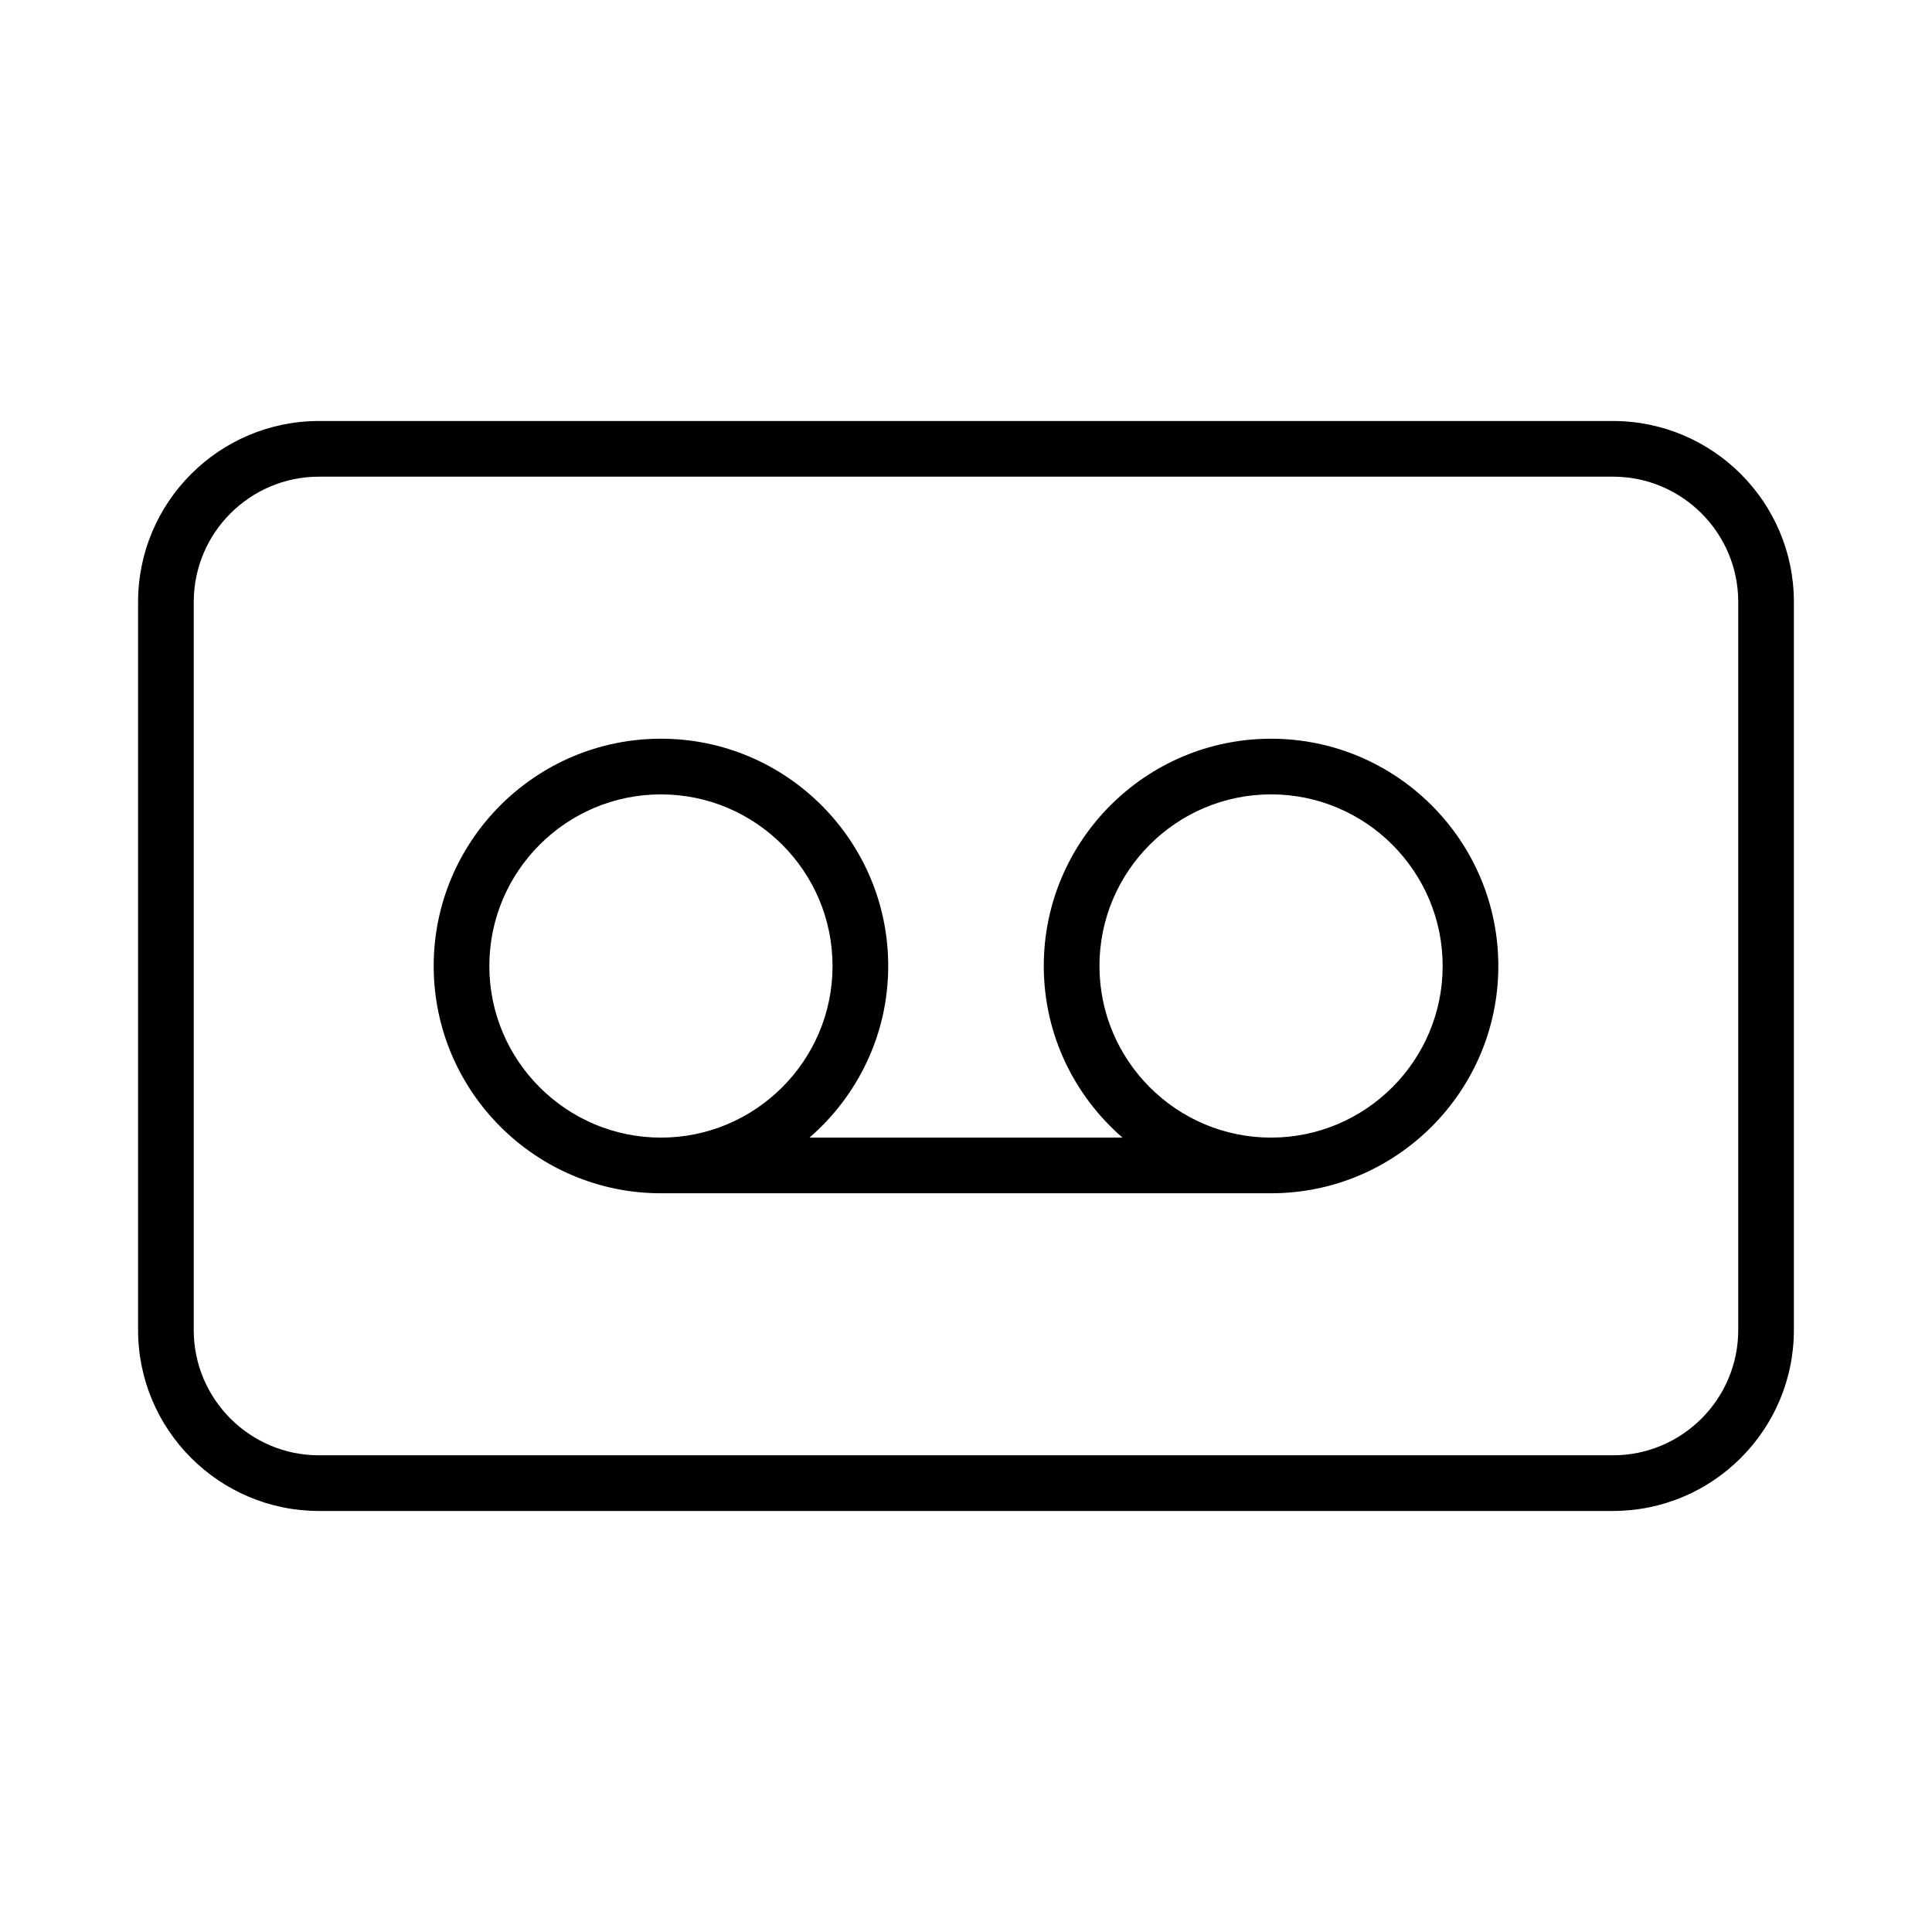
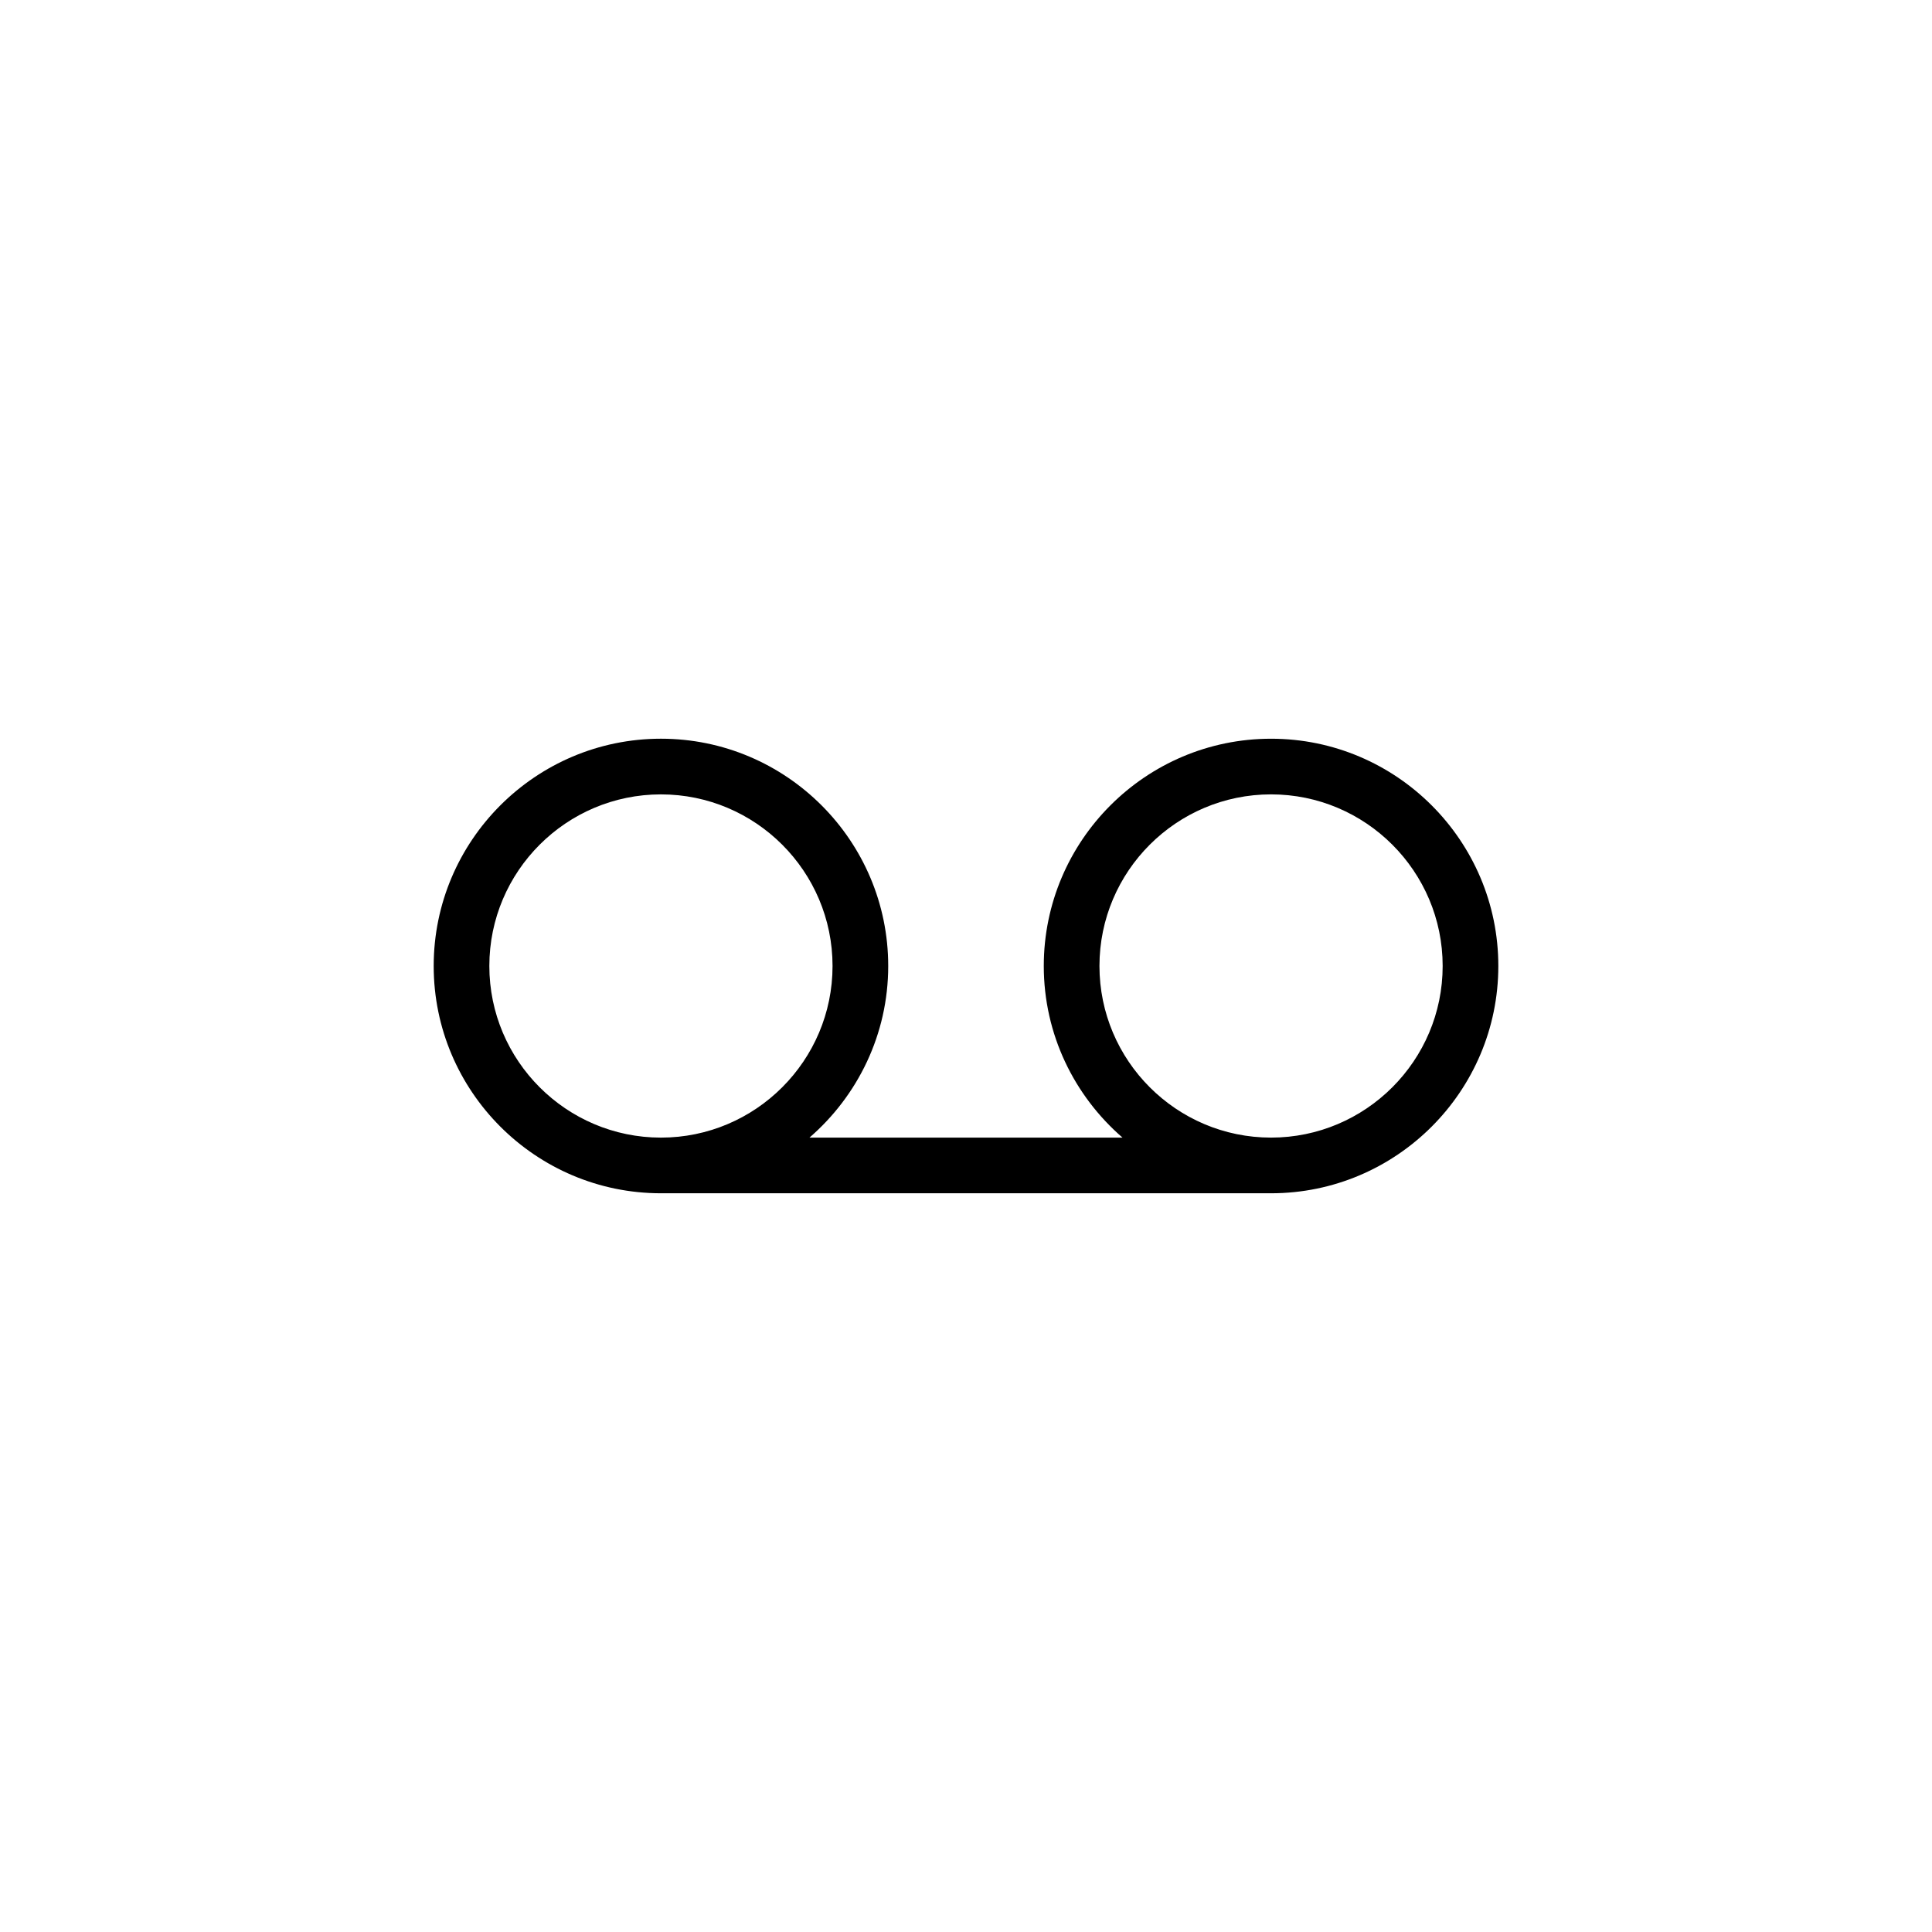
<svg xmlns="http://www.w3.org/2000/svg" fill="#000000" width="800px" height="800px" version="1.1" viewBox="144 144 512 512">
  <g>
    <path d="m480.84 339.77c-33.211 0-60.227 27.016-60.227 60.23 0 18.152 8.105 34.426 20.863 45.48l-82.953-0.004c12.75-11.047 20.863-27.328 20.863-45.48 0-33.215-27.02-60.23-60.23-60.23-33.211 0.004-60.223 27.023-60.223 60.234 0 33.207 27.016 60.23 60.219 60.23h161.69c33.211 0 60.23-27.02 60.23-60.23s-27.02-60.23-60.23-60.23zm-207.16 60.23c0-25.086 20.402-45.48 45.473-45.48 25.086 0 45.48 20.398 45.48 45.48 0 25.07-20.398 45.48-45.48 45.48-25.07-0.004-45.473-20.406-45.473-45.48zm207.16 45.477c-25.078 0-45.473-20.41-45.473-45.48 0-25.086 20.398-45.48 45.473-45.48 25.074 0 45.48 20.398 45.48 45.48 0 25.078-20.406 45.48-45.48 45.48z" />
-     <path d="m571.46 255.57h-342.93c-26.434 0-47.938 21.504-47.938 47.938v192.98c0 26.43 21.504 47.934 47.938 47.934h342.93c26.43 0 47.938-21.504 47.938-47.934v-192.98c0-26.43-21.508-47.938-47.938-47.938zm33.188 240.92c0 18.293-14.887 33.18-33.188 33.18h-342.93c-18.297 0-33.188-14.887-33.188-33.18l0.004-192.98c0-18.297 14.887-33.188 33.188-33.188h342.93c18.297 0 33.188 14.887 33.188 33.188z" />
  </g>
</svg>